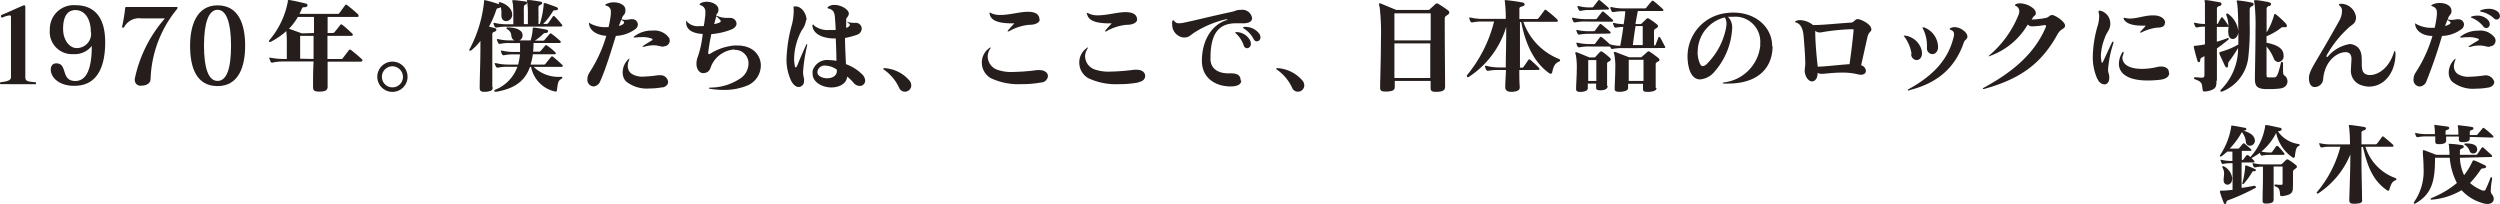
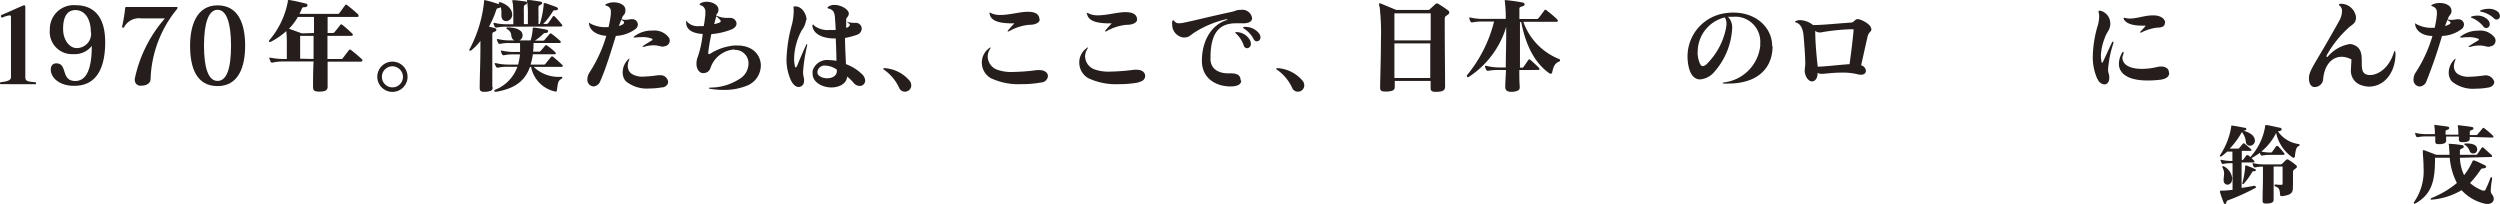
<svg xmlns="http://www.w3.org/2000/svg" width="123mm" height="10.03mm" viewBox="0 0 348.66 28.42">
  <defs>
    <style>
      .cls-1 {
        fill: #251e1c;
      }
    </style>
  </defs>
  <g id="レイヤー_2" data-name="レイヤー 2">
    <g id="レイヤー_1-2" data-name="レイヤー 1">
      <g>
        <path class="cls-1" d="M.19,11.73c-.13,0-.19,0-.19-.12s.06-.14.15-.16c1-.11,1.38-.3,1.38-.69V2.39c0-.17-.05-.25-.2-.25a3.14,3.14,0,0,0-1,.31H.29a.18.18,0,0,1-.16-.2.18.18,0,0,1,.12-.19c1.05-.41,2.23-1,3.08-1.33,0,0,0,0,.06,0s.14.09.14.21v9.83c0,.59.41.59,1.35.69.11,0,.14,0,.14.16s0,.12-.17.12Z" />
        <path class="cls-1" d="M12.67,4.52c0-2.12-1-3.12-2.14-3.12S8.8,2.32,8.8,4,9.75,6.7,10.7,6.7a2,2,0,0,0,2-2.18m.13,1.84a3,3,0,0,1-2.58,1.18,3.1,3.1,0,0,1-3.3-3.4A3.33,3.33,0,0,1,10.53.72c2.52,0,4.14,1.55,4.14,5.16,0,3.94-1.44,6.08-4.27,6.08C8.31,12,7.08,10.83,7.08,9.7c0-.48.23-.87.78-.87,1.61,0,.58,2.46,2.64,2.46,1.46,0,2.3-1.49,2.3-4.85Z" />
        <path class="cls-1" d="M19.71,2.56a2.36,2.36,0,0,0-2.38,1.18c0,.07-.07.11-.14.11h-.07q-.09,0-.09-.09a.18.18,0,0,1,0-.06,21.7,21.7,0,0,0,.42-2.52c0-.16.06-.21.19-.21h6.88c.17,0,.24,0,.24.08a.43.43,0,0,1-.13.28A16.18,16.18,0,0,0,21,11c0,.42-.31.94-1.31.94a.78.78,0,0,1-.89-.78,1.09,1.09,0,0,1,0-.19A18.5,18.5,0,0,1,23,2.56Z" />
        <path class="cls-1" d="M32.22,6.36c0-3.19-.64-5-1.88-5s-1.89,1.81-1.89,5,.64,4.92,1.89,4.92,1.88-1.64,1.88-4.92m-5.71,0c0-2.78.9-5.62,3.83-5.62s3.85,2.62,3.85,5.62S33.25,12,30.34,12s-3.83-2.51-3.83-5.62" />
        <path class="cls-1" d="M43.73,8.22c0-1.08,0-2.2,0-3.22H41.86c0,.44,0,1.2,0,2,0,.39,0,.79,0,1.18Zm.06-3.62c0-.82,0-1.57,0-2.24H41.54A7.92,7.92,0,0,1,40.3,4l1.81.65Zm1.9,4c0,1.28,0,2.49,0,3.51v0c0,.5-.38.65-1.1.66H44.5c-.7,0-.84-.21-.84-.63v-.06c0-1,0-2.23.07-3.51H39.42A6.16,6.16,0,0,0,38,8.73l-.07,0a.25.25,0,0,1-.21-.15c0-.12-.11-.27-.16-.43a.49.49,0,0,1,0-.11s0,0,.06,0h0a.2.2,0,0,1,.1,0,9.92,9.92,0,0,0,2,.18H40c0-.53,0-1.23,0-1.89a17.85,17.85,0,0,0-.07-2,10.06,10.06,0,0,1-2.2,1.51.24.24,0,0,1-.12,0,.09.09,0,0,1-.1-.1.35.35,0,0,1,.07-.16A11.52,11.52,0,0,0,40.14.23c0-.17,0-.23.15-.23a.26.26,0,0,1,.11,0c.61.11,1.51.3,2.23.49.17,0,.26.14.26.24S42.76,1,42.5,1s-.32,0-.42.25-.2.46-.32.68h5.29a.3.3,0,0,0,.3-.13c.26-.35.51-.71.78-1.07,0-.06.09-.09.13-.09a.33.33,0,0,1,.18.09A18.24,18.24,0,0,1,49.94,2,.22.22,0,0,1,50,2.2c0,.09,0,.16-.24.16H45.69c0,.67,0,1.42,0,2.24h.67a.34.34,0,0,0,.3-.13c.22-.26.57-.71.8-1a.17.17,0,0,1,.13-.08.36.36,0,0,1,.17.08c.39.31.88.74,1.35,1.19a.35.35,0,0,1,.1.19c0,.07-.06.15-.23.15H45.67c0,1,0,2.14,0,3.22h1.85c.14,0,.22,0,.3-.13L48.65,7a.17.17,0,0,1,.13-.08A.28.28,0,0,1,49,7c.49.39,1,.8,1.47,1.26a.23.23,0,0,1,.08.16c0,.09-.08.17-.25.17Z" />
        <path class="cls-1" d="M54.72,9.24a1.47,1.47,0,1,0,1.48,1.47,1.49,1.49,0,0,0-1.48-1.47m0,3.57a2.11,2.11,0,1,1,2.12-2.1,2.11,2.11,0,0,1-2.12,2.1" />
        <path class="cls-1" d="M74.43,9.32a5,5,0,0,0,3.88,1.38.12.12,0,0,1,.12.12.24.24,0,0,1-.12.17c-.53.25-.51.71-.64,1.58,0,.13,0,.18-.17.18h-.12a4.34,4.34,0,0,1-3.31-3.42h-.16c-.78,2.19-2.42,3.06-4.69,3.46l-.1,0c-.12,0-.19-.06-.19-.12s.06-.13.16-.17a5.43,5.43,0,0,0,3.07-3.19H70.9a6.16,6.16,0,0,0-1.45.12h-.07a.21.21,0,0,1-.2-.14A2,2,0,0,1,69,8.9a.2.2,0,0,1,0-.1s0,0,.06,0h.12A7.08,7.08,0,0,0,70.9,9h1.36a9,9,0,0,0,.26-1.42h-.78a6.16,6.16,0,0,0-1.45.12h-.07a.21.21,0,0,1-.2-.14,2,2,0,0,1-.16-.41.2.2,0,0,1,0-.1s0,0,.06,0H70a7.08,7.08,0,0,0,1.72.19h.81c0-.27,0-.56,0-.87V6H71.19a6.25,6.25,0,0,0-1.45.11l-.07,0a.22.22,0,0,1-.2-.15,2.09,2.09,0,0,1-.16-.4.26.26,0,0,1,0-.11s0,0,.06,0h0a.26.26,0,0,1,.11,0,7.1,7.1,0,0,0,1.72.18h.56a.68.68,0,0,1-.26-.18c-.36-.41.05-.93-.81-1.41,0,0-.07-.06-.07-.1s.06-.12.17-.12c1.18,0,2.07.35,2.09,1.07v.06a.72.72,0,0,1-.15.45.76.76,0,0,1-.3.23H74a7.12,7.12,0,0,0,.3-1.68v0c0-.06,0-.1.14-.1h.12c.49.06,1.09.16,1.68.29a.23.23,0,0,1,.2.22c0,.11-.08.21-.29.23s-.26,0-.4.14a6.8,6.8,0,0,1-1.16.94h1.13A.33.33,0,0,0,76,5.49c.19-.21.42-.49.67-.78a.13.13,0,0,1,.11-.06.22.22,0,0,1,.15.06,15.44,15.44,0,0,1,1.21,1,.23.23,0,0,1,.07.14c0,.08-.07.14-.2.14h-3.6a11.39,11.39,0,0,1-.06,1.21h.8a.27.27,0,0,0,.24-.09c.25-.28.42-.49.65-.76a.12.12,0,0,1,.12-.06.19.19,0,0,1,.14.06,9,9,0,0,1,1.15.94.23.23,0,0,1,.07.14c0,.08-.07.13-.2.13h-3A10.14,10.14,0,0,1,74,9h1.81a.29.29,0,0,0,.27-.11c.2-.26.51-.64.75-.93A.19.19,0,0,1,77,7.86a.24.24,0,0,1,.14.06c.37.29.8.68,1.28,1.13a.23.23,0,0,1,.07.14c0,.08-.07.13-.2.13Zm-3.72-5.6a6.21,6.21,0,0,0-1.45.12h-.07a.23.23,0,0,1-.2-.14,2,2,0,0,1-.16-.41.2.2,0,0,1,0-.1s0,0,.06,0H69a7.08,7.08,0,0,0,1.72.19h.87c0-.32,0-.75,0-1.2a14.92,14.92,0,0,0-.07-1.7,2.34,2.34,0,0,1-.08-.39s0-.07.09-.07l.19,0c.27,0,1.2.14,1.59.18a.2.2,0,0,1,.19.19.23.23,0,0,1-.16.22c-.26.11-.26.17-.28.45s0,.52,0,.94,0,.94,0,1.36h.56c0-.32,0-.75,0-1.2a12.84,12.84,0,0,0-.07-1.7,3.31,3.31,0,0,1-.07-.39s0-.07.09-.07l.18,0c.28,0,1.24.15,1.66.23.14,0,.21.1.21.18s-.06.16-.19.24c-.3.16-.31.11-.33.39s0,.52,0,.92,0,.94,0,1.38h.19A12.81,12.81,0,0,0,75.82.7V.57c0-.08,0-.14.1-.14a.37.37,0,0,1,.15,0c.55.19.92.32,1.53.55.15.06.22.15.22.25s-.12.2-.36.2H77.4c-.16,0-.22,0-.38.28a8.38,8.38,0,0,1-1.27,1.62h.45a.31.31,0,0,0,.27-.12c.23-.33.44-.63.63-.92a.11.11,0,0,1,.11-.06.21.21,0,0,1,.15.06,13.75,13.75,0,0,1,1,1.13.23.23,0,0,1,.07.14c0,.07-.07.13-.2.13Zm-2,8.46c0,.43-.19.52-.94.62h-.26c-.53,0-.61-.23-.61-.56V12.1c0-1.07.1-3.51.1-5.4v-1A7.25,7.25,0,0,1,65.74,7a.32.32,0,0,1-.18.07A.11.11,0,0,1,65.44,7a.32.32,0,0,1,.06-.16,18.06,18.06,0,0,0,2-6.53V.1s0-.07.06-.07l.14,0a19.67,19.67,0,0,1,1.91.56s0,0,0-.07a.39.39,0,0,1-.06-.14s0-.08.1-.08l.12,0c.77.25,1.64.81,1.66,1.7v.07a.87.87,0,0,1-.84.87A.62.62,0,0,1,70,2.56,1.46,1.46,0,0,1,69.93,2v-.3A2.8,2.8,0,0,0,69.84,1a1.18,1.18,0,0,0-.16.08c-.27.1-.37,0-.48.33a13.2,13.2,0,0,1-1,2.29l.78.21c.18.05.25.15.25.24a.26.26,0,0,1-.2.24c-.29.1-.37.16-.37.41,0,.92,0,2.37,0,3.89,0,1.16,0,2.35,0,3.42Z" />
        <path class="cls-1" d="M92.49,6.5c-.38,0-.72-.19-1.38-.19a4.41,4.41,0,0,0-1.27.21l-.2,0s-.06,0-.06,0,.07-.1.2-.19c.43-.27.8-.51,1.17-.72A.14.14,0,0,0,91,5.5s0-.1-.13-.13a3.56,3.56,0,0,0-1.32-.2,6.67,6.67,0,0,0-.94.06h-.09c-.07,0-.13,0-.13-.06s0-.07.11-.13A3.92,3.92,0,0,1,91,4.26a2.52,2.52,0,0,1,2.3,1,.88.88,0,0,1,.1.41.79.79,0,0,1-.78.78Zm-.07,5.66a9.57,9.57,0,0,1-1.83.17,4.61,4.61,0,0,1-3.3-1,1.82,1.82,0,0,1-.45-1.25,2.55,2.55,0,0,1,.76-1.79.35.35,0,0,1,.18-.13s0,0,0,.06a.74.74,0,0,1-.06.18,2.21,2.21,0,0,0-.17.8,1.28,1.28,0,0,0,.63,1.14,2.85,2.85,0,0,0,1.52.34,19.24,19.24,0,0,0,2.06-.19,1,1,0,0,1,.25,0,1.05,1.05,0,0,1,1.17.92c0,.34-.26.68-.81.79m-6.1-8.57a2,2,0,0,0,.62-.26.25.25,0,0,0,.13-.2A.17.17,0,0,0,87,3a2.41,2.41,0,0,0-.36-.23c-.09.22-.23.58-.32.84m.9-2.08c0,.45-.29.53-.44.88,0,.09-.07.19-.11.29a3.19,3.19,0,0,0,.55.06,3.43,3.43,0,0,0,.71-.09l.23,0a.76.76,0,0,1,.8.73.86.86,0,0,1-.28.6,4.91,4.91,0,0,1-2.79,1c-.63,2-1.32,4.37-2.16,6.28a1.11,1.11,0,0,1-.94.77.91.91,0,0,1-.87-1,1.76,1.76,0,0,1,.33-1,19.45,19.45,0,0,0,2.31-5.06c-1.25-.08-2.25-.66-2.41-1.62a.72.72,0,0,1,0-.13q0-.09,0-.09s.11.06.23.15a4.38,4.38,0,0,0,2.2.48l.29,0A15.38,15.38,0,0,0,85.19,2a1.67,1.67,0,0,0,0-.3.82.82,0,0,0-.55-.89c-.15,0-.22-.1-.22-.14s.06-.09.19-.14a2.27,2.27,0,0,1,1-.21c.78,0,1.58.36,1.61,1Z" />
        <path class="cls-1" d="M99.6,3.36a3.93,3.93,0,0,0,.75-.22.21.21,0,0,0,.16-.2.28.28,0,0,0-.09-.19,6.2,6.2,0,0,0-.52-.49c-.1.35-.2.71-.3,1.1m2.84,3.53a3.8,3.8,0,0,0-3.25,2.3c-.15.47-.34,1-1.15,1h0c-.42,0-.91-.45-.91-1.31a2.82,2.82,0,0,1,.1-.72A13.58,13.58,0,0,0,98,4.73c-1.27-.07-2.31-.5-2.31-1.62v0c0-.15,0-.22,0-.22s.09.06.16.16a2,2,0,0,0,1.71.58,5.83,5.83,0,0,0,.59,0c.12-.62.16-1.11.22-1.53,0-.13,0-.25,0-.37a.92.92,0,0,0-.63-1c-.11,0-.17-.09-.17-.13s.07-.12.2-.19a1.82,1.82,0,0,1,.78-.17c.8,0,1.64.43,1.65,1.07v0c0,.5-.2.52-.34.83a3.3,3.3,0,0,0,1.43.35l.43,0h.11a.86.86,0,0,1,.89.78c0,.29-.18.59-.65.81a9.61,9.61,0,0,1-2.86.67,26.06,26.06,0,0,0-.44,2.57v.06c0,.1.06.16.13.16a.32.32,0,0,0,.2-.09,7.56,7.56,0,0,1,3.29-1.11,3.7,3.7,0,0,1,.46,0c2.16,0,3.26,1.36,3.26,2.8a3.06,3.06,0,0,1-1.74,2.72,8.4,8.4,0,0,1-3.56.67,10.32,10.32,0,0,1-1.69-.14c-.16,0-.26-.07-.26-.11s.09-.07.26-.07a7.51,7.51,0,0,0,4.27-1.38,2.52,2.52,0,0,0,1-1.94,1.88,1.88,0,0,0-2-1.94Z" />
        <path class="cls-1" d="M116.7,9.7a3,3,0,0,0-1.63-.56A1,1,0,0,0,114,10v.07c0,.52.67.84,1.36.84s1.36-.32,1.36-1.06Zm1.46.81c0,1.13-1.08,1.68-2.23,1.68s-2.6-.67-2.6-1.91a2.06,2.06,0,0,1,0-.42,2.11,2.11,0,0,1,2.32-1.48,5.23,5.23,0,0,1,1,.1c0-1.2-.06-2.18-.09-3.12h-.18c-1.34,0-2.87-.45-3.07-1.68a.3.3,0,0,1,0-.12c0-.09,0-.13.08-.13s.1,0,.17.15a3.09,3.09,0,0,0,2.19.59,6.63,6.63,0,0,0,.79,0c0-.55-.06-1.18-.1-1.8-.07-.81-.35-1-.78-1.16-.18,0-.25-.1-.25-.16s.09-.13.25-.21a1.46,1.46,0,0,1,.72-.16c.9,0,1.9.58,2,1.14v.06c0,.38-.37.62-.37.81,0,.38,0,.81,0,1.2a1.2,1.2,0,0,0,.44-.26.19.19,0,0,0,.06-.16.18.18,0,0,0-.07-.16L118.06,3A.06.06,0,0,1,118,3s0,0,0,0h0a3.57,3.57,0,0,0,1.08.18h.23a.82.82,0,0,1,.87.81.94.94,0,0,1-.65.85,10.92,10.92,0,0,1-1.68.45c0,1,.06,2.07.13,3.65a6.28,6.28,0,0,1,2.3,1.46,1.27,1.27,0,0,1,.38.84.74.74,0,0,1-.77.74,1.13,1.13,0,0,1-.88-.48,7.62,7.62,0,0,0-1-.94Zm-5.74-7.69a3.18,3.18,0,0,1-.61,1.41,8.69,8.69,0,0,0-1.06,3.88,4.81,4.81,0,0,0,.09,1c0,.2.09.29.14.29s.13-.09.21-.27c.4-1,.75-1.8,1.21-2.81.06-.15.12-.2.16-.2s0,0,0,.11a.92.92,0,0,1,0,.15A22.74,22.74,0,0,0,112,10a3.12,3.12,0,0,0,.13.93,1.39,1.39,0,0,1,0,.35.78.78,0,0,1-.74.85c-.34,0-.75-.26-1.07-.91a6.88,6.88,0,0,1-.63-3,20.06,20.06,0,0,1,.73-4.71,7.49,7.49,0,0,0,.26-1.72,3,3,0,0,0,0-.61,1,1,0,0,1,0-.2c0-.07,0-.09.14-.09h.12c.94,0,1.53,1.1,1.55,1.84Z" />
        <path class="cls-1" d="M123.42,9.5a5,5,0,0,1,3.49,1.82,1.14,1.14,0,0,1,.18.59.88.88,0,0,1-.9.87.86.86,0,0,1-.81-.58,6.29,6.29,0,0,0-2.06-2.46.26.26,0,0,1-.14-.17s0-.07.14-.07Z" />
        <path class="cls-1" d="M145,2.72c0,.52-.83.73-1.29.73h-.12a6.81,6.81,0,0,0-2.89.92.23.23,0,0,1-.12,0s-.06,0-.06,0a.2.2,0,0,1,.08-.15c.26-.32.49-.56.72-.81.07-.08.12-.13.12-.16s-.08,0-.23,0h-.09c-2.3,0-2.9-.59-3.07-1.19A1.22,1.22,0,0,1,138,1.8c0-.05,0-.06,0-.06a.5.5,0,0,1,.19.07,2.81,2.81,0,0,0,1.35.27c1.23,0,2.74-.44,3.72-.44h.12c1.05,0,1.57.37,1.59,1.07Zm.22,8.77a14.28,14.28,0,0,1-2.71.24,9.17,9.17,0,0,1-4.32-.83,2.51,2.51,0,0,1-1.26-2.17,2.45,2.45,0,0,1,1-2,.62.62,0,0,1,.24-.13s0,0,0,0a.82.82,0,0,1-.11.25,2,2,0,0,0-.31,1A2,2,0,0,0,139,9.69a5.78,5.78,0,0,0,2.27.34,28.49,28.49,0,0,0,3.34-.26h.34c.81,0,1.2.42,1.2.85a1,1,0,0,1-.91.88" />
        <path class="cls-1" d="M158.58,2.72c0,.52-.82.73-1.29.73h-.11a6.8,6.8,0,0,0-2.9.92.22.22,0,0,1-.11,0s-.06,0-.06,0a.19.19,0,0,1,.07-.15c.26-.32.49-.56.72-.81.08-.08.12-.13.12-.16s-.07,0-.23,0h-.09c-2.3,0-2.89-.59-3.07-1.19a1.22,1.22,0,0,1-.06-.21c0-.05,0-.06.05-.06a.64.64,0,0,1,.19.07,2.77,2.77,0,0,0,1.34.27c1.23,0,2.74-.44,3.72-.44H157c1.06,0,1.58.37,1.59,1.07Zm.22,8.77a14.28,14.28,0,0,1-2.71.24,9.1,9.1,0,0,1-4.31-.83,2.51,2.51,0,0,1-1.26-2.17,2.42,2.42,0,0,1,1-2,.54.54,0,0,1,.23-.13l0,0a1,1,0,0,1-.12.25,2,2,0,0,0-.3,1,2,2,0,0,0,1.23,1.79,5.78,5.78,0,0,0,2.27.34,28.84,28.84,0,0,0,3.35-.26h.33c.81,0,1.2.42,1.2.85s-.3.77-.91.88" />
        <path class="cls-1" d="M173.57,3.74a2.48,2.48,0,0,1,2,.88,1,1,0,0,1,.22.58.53.53,0,0,1-.51.56.53.53,0,0,1-.45-.32A3.78,3.78,0,0,0,173.51,4c-.11-.08-.17-.13-.17-.16s.07-.07.22-.07Zm-1.1.73a2.19,2.19,0,0,1,1.85,1.12,1,1,0,0,1,.13.49.58.58,0,0,1-.53.64.5.5,0,0,1-.47-.41,4.06,4.06,0,0,0-1.08-1.65c-.06-.06-.09-.1-.09-.13s0-.06.13-.06Zm.64,6.75c0,.54-.54.83-1.49.83-2,0-4-1.09-4-3.57S168.7,3.61,171,2.82c.13,0,.19-.1.19-.13s0,0-.07,0l-.17,0a14.15,14.15,0,0,0-4.39,1.85c-.51.33-.75.67-1.33.68H165a1.8,1.8,0,0,1-1.52-1.78,1.74,1.74,0,0,1,0-.39c0-.14.08-.22.14-.22s.13.06.2.16a.75.75,0,0,0,.63.25,4.68,4.68,0,0,0,.88-.13c1.14-.23,3.68-.87,6.4-1.45.71-.16.66-.29,1.34-.29a1.37,1.37,0,0,1,1.48.87,1.05,1.05,0,0,1,.07.3c0,.44-.46.7-1.13.7a1.67,1.67,0,0,1-.31,0c-.28,0-.55,0-.8,0-2.75,0-3.55,1.9-3.56,4.82v.16c0,1.23.92,2,2.46,2h.29c1,0,1.45.26,1.45,1Z" />
        <path class="cls-1" d="M178.24,9.5a5,5,0,0,1,3.48,1.82,1.14,1.14,0,0,1,.18.59.88.88,0,0,1-.9.87.86.86,0,0,1-.81-.58,6.29,6.29,0,0,0-2.06-2.46.29.29,0,0,1-.14-.17s0-.07.14-.07Z" />
        <path class="cls-1" d="M194.47,6.05c0,1.75,0,3.55,0,4.82h5c0-1.33,0-3.09,0-4.82Zm0-4.2V5.63h5.06c0-1.65,0-3.13,0-3.78Zm7.05,10.33c0,.47-.42.57-1,.62h-.33c-.42,0-.67-.1-.67-.52v0c0-.25,0-.57,0-1h-5c0,.36,0,.65,0,.84v0c0,.48-.32.59-1.06.64h-.29c-.38,0-.69-.08-.69-.49v-.06c0-1.1.11-4,.11-6.58a32.73,32.73,0,0,0-.17-4.61,1.56,1.56,0,0,1-.09-.4c0-.12,0-.16.12-.16a.82.82,0,0,1,.2.06l2.07.86h4.41a.3.3,0,0,0,.29-.11l.8-.73a.34.34,0,0,1,.19-.07.44.44,0,0,1,.2.07c.42.26,1,.64,1.32.89a.41.41,0,0,1,.2.3.44.44,0,0,1-.23.33c-.27.21-.41.19-.41.6V3.89c0,2.38.05,7,.05,8.26Z" />
        <path class="cls-1" d="M211.89,9.76c0,.79,0,1.59.06,2.36v.06c0,.43-.37.55-1,.62h-.21c-.55,0-.81-.24-.81-.65V12.1c0-.69.07-1.49.1-2.34H209a6.86,6.86,0,0,0-1.45.11l-.07,0a.25.25,0,0,1-.21-.15,2.21,2.21,0,0,1-.16-.4.38.38,0,0,1,0-.1s0-.05.06-.05h0a.2.2,0,0,1,.1,0A7.22,7.22,0,0,0,209,9.4h1c0-1.38.06-3,.06-4.4V3.75a12.68,12.68,0,0,1-5.26,7,.14.14,0,0,1-.1,0,.1.1,0,0,1-.11-.11.21.21,0,0,1,0-.15A19,19,0,0,0,208.37,3h-1.58a6.21,6.21,0,0,0-1.45.12h-.07a.23.23,0,0,1-.2-.14,2.25,2.25,0,0,1-.16-.44.2.2,0,0,1,0-.1s0,0,.06,0h.12a7.14,7.14,0,0,0,1.72.19H210A17.88,17.88,0,0,0,209.9.48c0-.2-.05-.32-.05-.39s0-.07.1-.07h.16c.63.07,1.49.17,2.2.32.21,0,.32.16.32.27s-.09.22-.29.26c-.35.09-.44.16-.44.37,0,.43,0,.91,0,1.4h2.38a.3.3,0,0,0,.3-.13c.26-.32.54-.71.81-1.07,0-.06.09-.09.13-.09a.33.33,0,0,1,.18.09c.49.39,1,.79,1.47,1.26a.3.3,0,0,1,.1.2c0,.07-.05.13-.23.13h-4.59a8.68,8.68,0,0,0,5,5.2.22.22,0,0,1,.13.19.16.16,0,0,1-.1.14c-.65.26-.83.73-1,1.48,0,.13-.09.23-.19.23a.22.22,0,0,1-.13,0c-2-1.36-3.34-3.75-4-7.2h-.18c0,.8,0,1.64,0,2.52,0,1.25,0,2.55,0,3.84h.24c.1,0,.19,0,.25-.09s.45-.64.69-1a.17.17,0,0,1,.12-.07.33.33,0,0,1,.15.07c.26.22.84.74,1.21,1.13a.29.29,0,0,1,.07.15c0,.07-.07.13-.2.13Z" />
-         <path class="cls-1" d="M229.1,6.28c0-.34,0-.79,0-1.21,0-.6,0-1.16,0-1.44h-1c-.13.81-.26,1.7-.38,2.65Zm.11,5c0-.49,0-1,0-1.47s0-1,0-1.48h-2.06c0,1,0,2,0,2.95Zm1.81,1c0,.39-.55.49-1,.52a2.24,2.24,0,0,1-.35,0c-.3,0-.53-.06-.53-.35v0c0-.24,0-.52,0-.77h-2.08c0,.19,0,.38,0,.58v0c0,.39-.52.48-1,.54h-.25c-.3,0-.62-.07-.62-.36v0c0-.76.08-1.8.08-2.74a9.19,9.19,0,0,0-.13-2.11,1.24,1.24,0,0,1-.07-.25c0-.07,0-.09.09-.09l.14,0,1.9.73h1.56a.3.3,0,0,0,.25-.09l.75-.67a.28.28,0,0,1,.16-.07.53.53,0,0,1,.18.07,13.92,13.92,0,0,1,1.17.86c.11.09.17.17.17.26s-.06.16-.19.23c-.29.15-.34.22-.34.39,0,.52,0,1.06,0,1.62s0,1.07,0,1.65Zm-8.39-1c0-.61,0-1.22,0-1.77s0-.79,0-1.14H221.5c0,.68,0,1.84,0,2.91Zm-1-9.89a4.58,4.58,0,0,0-1.17.12h-.07a.26.26,0,0,1-.21-.14A2.7,2.7,0,0,1,220,.94a.38.38,0,0,1,0-.1s0,0,.06,0h.11a5.84,5.84,0,0,0,1.45.19h.35c.1,0,.19,0,.24-.09l.66-.84A.13.13,0,0,1,223,0a.26.26,0,0,1,.15.06c.36.29.69.57,1.17,1a.23.23,0,0,1,.07.14c0,.07-.07.13-.2.13Zm.1,3.32a6.92,6.92,0,0,0-1.45.11l-.07,0a.22.22,0,0,1-.2-.15,1.67,1.67,0,0,1-.16-.4.46.46,0,0,1,0-.1s0,0,0,0h0a.2.2,0,0,1,.1,0,7.15,7.15,0,0,0,1.72.18h.52c.1,0,.19,0,.25-.08.17-.23.4-.55.65-.87a.14.14,0,0,1,.12-.06.27.27,0,0,1,.14.06c.36.29.73.59,1.2,1a.21.21,0,0,1,.08.15c0,.07-.08.13-.21.13Zm4.62,2a6.3,6.3,0,0,0-1.45.11l-.07,0a.22.22,0,0,1-.2-.15c0-.07-.07-.12-.1-.19h-2.8a6.21,6.21,0,0,0-1.45.12h-.07a.23.23,0,0,1-.2-.14,2,2,0,0,1-.16-.41.38.38,0,0,1,0-.1s0,0,0,0H220a7.14,7.14,0,0,0,1.72.19h.52c.1,0,.19,0,.25-.09s.4-.55.65-.86a.12.12,0,0,1,.12-.06.2.2,0,0,1,.14.06,12.18,12.18,0,0,1,1.13,1l.07,0h0a5,5,0,0,0,1.37.19c.18-1,.31-1.75.42-2.63a4.35,4.35,0,0,0-1,.1h-.07a.21.21,0,0,1-.2-.14,2,2,0,0,1-.16-.41.2.2,0,0,1,0-.1s0,0,.06,0h.12a3.16,3.16,0,0,0,.58.11l.72.07a17.24,17.24,0,0,0,.23-1.81h-.2a6.92,6.92,0,0,0-1.45.11l-.07,0a.22.22,0,0,1-.2-.15,1.67,1.67,0,0,1-.16-.4.22.22,0,0,1,0-.1s0-.05.06-.05h0l.1,0a7.08,7.08,0,0,0,1.72.19h2.87a.3.3,0,0,0,.27-.12c.2-.26.49-.61.75-.9a.19.19,0,0,1,.12-.06.29.29,0,0,1,.15.06c.37.29.79.65,1.27,1.1a.24.24,0,0,1,.09.16c0,.07-.06.12-.18.12h-3.39c-.11.58-.23,1.17-.33,1.82h.58c.17,0,.22,0,.29-.08s.43-.42.68-.66a.22.22,0,0,1,.16-.07.48.48,0,0,1,.2.07,12.17,12.17,0,0,1,1,.71c.16.12.23.22.23.32s-.08.2-.27.32-.26.12-.28.35,0,.5,0,.84,0,.81,0,1.18c.12,0,.18,0,.21-.08.13-.34.26-.65.39-1,0-.07.07-.1.11-.1a.18.18,0,0,1,.15.1c.21.33.39.73.63,1.16a.63.63,0,0,1,.08.17c0,.06-.05.11-.16.11ZM224.21,12c0,.39-.4.55-.81.58a1.83,1.83,0,0,1-.32,0c-.26,0-.48-.06-.48-.35v0c0-.19,0-.39,0-.58h-1.16c0,.2,0,.41,0,.59v.05c0,.37-.41.46-.85.52h-.23c-.29,0-.55-.07-.55-.36v0c0-.75.09-1.78.09-2.71a9.78,9.78,0,0,0-.13-2.1.73.73,0,0,1-.08-.26.08.08,0,0,1,.09-.09.34.34,0,0,1,.14,0c.77.3,1.73.71,1.73.71h.62a.29.29,0,0,0,.25-.09c.23-.25.4-.45.63-.68a.23.23,0,0,1,.15-.07.45.45,0,0,1,.19.07,8.58,8.58,0,0,1,1,.8.36.36,0,0,1,.16.26.3.3,0,0,1-.17.23c-.23.14-.35.17-.35.35,0,.52,0,1,0,1.52s0,1,0,1.56Zm-3.08-9a6.16,6.16,0,0,0-1.45.12h-.07a.23.23,0,0,1-.2-.14,2,2,0,0,1-.16-.41.2.2,0,0,1,0-.1s0,0,.06,0h.12a7.08,7.08,0,0,0,1.72.19h1.33a.26.26,0,0,0,.26-.12c.19-.26.45-.59.68-.88a.14.14,0,0,1,.12-.06.27.27,0,0,1,.14.06c.36.29.75.64,1.23,1.09a.19.19,0,0,1,.07.14c0,.07-.07.13-.2.13Z" />
        <path class="cls-1" d="M236.75,7.28A4.27,4.27,0,0,0,237,8.67c.13.36.28.55.47.55a.94.94,0,0,0,.59-.33,9.64,9.64,0,0,0,2.66-5,3.69,3.69,0,0,0,.06-.55,1.62,1.62,0,0,0-.23-.92,4.94,4.94,0,0,0-3.78,4.88m10.44-.76c-.06,3.09-2.21,5.11-6.21,5.11l-.46,0c-.19,0-.28,0-.28-.07s.09-.07.23-.1a5.77,5.77,0,0,0,5-5.08c0-.12,0-.24,0-.35a3.49,3.49,0,0,0-3.85-3.71c-.22,0-.43,0-.65,0a2.07,2.07,0,0,1,.59,1.44v.1A9.94,9.94,0,0,1,239.1,10a2.9,2.9,0,0,1-2,1.07c-.66,0-1.24-.47-1.53-1.51a6.53,6.53,0,0,1-.22-1.71,6.08,6.08,0,0,1,5.18-6,7.43,7.43,0,0,1,1.22-.1c3.19,0,5.37,2.1,5.4,4.59Z" />
        <path class="cls-1" d="M258.5,4.18c0-.1,0-.11-.14-.11h-.09a28.68,28.68,0,0,0-4.36.45h-.07a.91.91,0,0,1-.68-.23c0,1.52.17,3.47.35,5,.91,0,2.62-.22,4.44-.35.26-1.91.42-3.23.55-4.63ZM261,4c0,.5-.37.39-.54,1.1-.29,1.23-.55,2.49-.9,4a.88.88,0,0,1,.67.77c0,.29-.23.55-.71.55a2.15,2.15,0,0,1-.46-.07,8.63,8.63,0,0,0-2.18-.23c-1.27,0-2.41.17-2.67.17h-.15a.94.94,0,0,1-.58-.15,1.2,1.2,0,0,1,0,.28c-.07.62-.42.93-.78.93s-.88-.44-1-1.32a1.57,1.57,0,0,1,0-.29c0-.33.07-.49.07-.87,0-.91-.13-2.71-.23-3.84-.08-.94-.37-1.66-1-1.88-.13,0-.19-.07-.19-.11s.06-.09.19-.15a1.21,1.21,0,0,1,.48-.09,3,3,0,0,1,1.82.68,1.74,1.74,0,0,0,.38,0c1,0,3.27-.23,4.85-.33.55,0,.59-.49,1-.49h0c.53,0,1.87.77,1.87,1.27Z" />
-         <path class="cls-1" d="M270.29,6.54c0,.66-.4,1-.8,1a.79.79,0,0,1-.75-.88V6.33A5.13,5.13,0,0,0,268.18,4a.48.48,0,0,1-.08-.18s0,0,.08,0a.54.54,0,0,1,.18,0,3,3,0,0,1,1.93,2.65Zm-4,6.07a.27.27,0,0,1-.12,0c-.05,0-.1,0-.1-.06s.06-.09.16-.15c3-1.66,5.32-3.76,6.17-7a2.8,2.8,0,0,0,.12-.63.58.58,0,0,0-.41-.58c-.13-.06-.2-.1-.2-.16s.05-.09.19-.15a1.21,1.21,0,0,1,.5-.1c.86,0,1.78.76,1.78,1.29,0,0,0,.06,0,.09-.06.35-.36.37-.49.74-1.23,3.59-3.71,5.69-7.59,6.67m.29-5.07a5.34,5.34,0,0,0-1-2.39.36.36,0,0,1-.09-.15s0,0,.09,0l.1,0A2.76,2.76,0,0,1,268,7a2.27,2.27,0,0,1,.05.42c0,.64-.37.95-.76.95a.8.8,0,0,1-.75-.81" />
-         <path class="cls-1" d="M288,3.58c0,.46-.58.39-1,1.11-2.09,3.79-4.73,6.15-10.14,7.67a.74.74,0,0,1-.22.05c-.06,0-.1,0-.1-.06s.06-.09.19-.16c4.37-2.37,7.15-5,8.6-8.45a.86.86,0,0,0,0-.18s0-.06-.09-.06a.5.5,0,0,0-.16,0,11.39,11.39,0,0,1-1.65.17.76.76,0,0,1-.63-.26,10,10,0,0,1-5.23,4.37.83.83,0,0,1-.25.08s0,0,0,0,.06-.1.18-.2a14.45,14.45,0,0,0,4-5.56,1.47,1.47,0,0,0,.12-.54.79.79,0,0,0-.45-.72c-.1,0-.14-.1-.14-.14s.05-.12.2-.16a1.21,1.21,0,0,1,.48-.08c.95,0,2.21.68,2.21,1.34v.07c0,.3-.19.23-.42.59a2.85,2.85,0,0,1-.17.26,11.48,11.48,0,0,0,2-.23c.45-.09.49-.4.88-.4S288,3,288,3.56Z" />
        <path class="cls-1" d="M301.92,3.2c0,.48-.41.65-1.12.65a6.6,6.6,0,0,0-2.16.68l-.14,0s-.06,0-.06,0,0-.08.1-.15c.23-.24.42-.45.64-.71,0-.05.06-.08.06-.1s-.05,0-.15,0h-.32c-1.34,0-2.27-.28-2.6-.94a.23.23,0,0,1,0-.09s0-.06.07-.06a.15.15,0,0,1,.09,0,2.5,2.5,0,0,0,.72.1c1,0,2.07-.44,3.16-.44l.26,0c1,.06,1.48.55,1.48,1V3.2Zm.6,7c0,.54-.52.83-1.28.92a15.73,15.73,0,0,1-1.73.1c-2.79,0-4-1-4-2.33a3.16,3.16,0,0,1,.42-1.49c.06-.12.13-.18.17-.18s.06,0,.06.13v0a.34.34,0,0,1,0,.14A2.37,2.37,0,0,0,296,8c0,1.17,1.29,1.6,2.73,1.6a9.08,9.08,0,0,0,2.1-.26,2.58,2.58,0,0,1,.54-.07c.56,0,1.1.23,1.11.8Zm-10,.84a7.38,7.38,0,0,1-.65-3.2,16,16,0,0,1,.71-4.35,4.84,4.84,0,0,0,.18-1.18,1.6,1.6,0,0,0-.08-.58.51.51,0,0,1,0-.17c0-.06,0-.07.11-.07h.16a1.85,1.85,0,0,1,1.36,1.84,1.64,1.64,0,0,1-.11.61c-.14.42-.43.64-.69,1.42A7.48,7.48,0,0,0,293,7.75a4.08,4.08,0,0,0,.06.68c0,.21.07.32.12.32s.08-.09.17-.27c.39-.81.71-1.56,1.17-2.51.06-.12.12-.18.16-.18s.06,0,.06.09a.55.55,0,0,1,0,.16A14.6,14.6,0,0,0,294,9.69a1.67,1.67,0,0,0,.06.47,2.07,2.07,0,0,1,.11.68c0,.6-.31.93-.69.93a1.11,1.11,0,0,1-.94-.77" />
-         <path class="cls-1" d="M318.4,8.79c0,.36,0,.64,0,.85,0,.78.07.8.26.93a1,1,0,0,1,.36.77c0,.44-.29.92-1.07,1a10.64,10.64,0,0,1-1.32.08c-.27,0-.53,0-.75,0-.94-.08-1.4-.29-1.4-1.36v-.11c0-.91.08-4.06.08-6.7a27.83,27.83,0,0,0-.13-3.73,3.31,3.31,0,0,1-.07-.39c0-.08,0-.11.13-.11l.16,0c.26,0,1.28.16,1.8.29.21.06.29.16.29.26a.32.32,0,0,1-.26.26.41.41,0,0,0-.37.42V4.52a9.25,9.25,0,0,0,1-2.28c.05-.2.08-.3.16-.3a.38.38,0,0,1,.15.07,12.67,12.67,0,0,1,1.29,1.18.67.67,0,0,1,.23.4.19.19,0,0,1-.22.2l-.14,0a1,1,0,0,0-.24,0,.3.3,0,0,0-.24.11,8.51,8.51,0,0,1-2,1.15v.91c1.16.21,2.12.63,2.32,1.37a1.85,1.85,0,0,1,.06.44.79.79,0,0,1-.73.87.7.7,0,0,1-.59-.37,6.08,6.08,0,0,0-1.06-1.79c0,1.65,0,3.34,0,3.86s.1.42.34.45l.39,0,.32,0c.36,0,.53-.24.95-2,0-.12.1-.17.16-.17s.12,0,.12.15Zm-7.66-4.32a6.91,6.91,0,0,0,.05-.81,4.33,4.33,0,0,0-.31-1.58.11.11,0,0,1,0-.08.13.13,0,0,1,.13-.13.2.2,0,0,1,.14.06,3.48,3.48,0,0,1,1.42,2.43c0,.06,0,.1,0,.16-.08.59-.44.91-.78.91s-.61-.28-.61-.84Zm0,4.51a.62.62,0,0,1,0,.13c0,.2-.07.3-.17.3s-.2-.09-.29-.27l-.74-1.6a.41.41,0,0,1,0-.19c0-.08.07-.11.23-.15a10.21,10.21,0,0,0,2.4-1c0-.36,0-.78,0-1.22,0-1.71-.05-3.72-.15-4.34,0-.22-.08-.38-.08-.47s0-.11.13-.11h.06a15.66,15.66,0,0,1,1.91.3c.18,0,.26.13.26.23s-.08.22-.26.29-.29.22-.29.45V3.23a34.61,34.61,0,0,1-.2,4.83,5.82,5.82,0,0,1-3.66,4.71.53.53,0,0,1-.12,0,.1.1,0,0,1-.11-.1.27.27,0,0,1,.1-.19A8.17,8.17,0,0,0,312.13,7c0-.09,0-.19,0-.31a20.61,20.61,0,0,1-1.22,1.83.53.53,0,0,0-.16.34Zm-1.62,2.34c0,.84-.13,1.2-1.46,1.43l-.23,0c-.22,0-.22-.1-.25-.29-.1-.85-.07-1.05-1.07-1.41C306,11,306,11,306,10.9s0-.13.16-.13h0c.32,0,.62.06.88.06h.05c.29,0,.35-.13.35-.41,0-.66,0-1.59,0-2.6l-.36.2c-.16.09-.2.12-.23.38s-.1.26-.19.26-.17-.07-.21-.22c-.18-.62-.34-1.22-.48-1.79a.85.85,0,0,1,0-.18c0-.08.09-.08.35-.11a9.58,9.58,0,0,0,1.19-.18c0-.84,0-1.68,0-2.46a3.85,3.85,0,0,0-1.08.1.11.11,0,0,1-.07,0,.25.25,0,0,1-.21-.15,2.21,2.21,0,0,1-.16-.4.46.46,0,0,1,0-.1s0,0,.06,0h0a.2.2,0,0,1,.1,0,5.63,5.63,0,0,0,1.36.17c0-1.4,0-2.52,0-2.82s-.06-.34-.06-.42,0-.09.11-.09h.15c.58.06,1.16.18,1.79.29.22,0,.32.15.32.26s-.1.24-.3.28-.34.16-.34.35c0,.49,0,1.24,0,2.14.07,0,.15,0,.16-.09.12-.23.23-.45.42-.75a.14.14,0,0,1,.12-.09.19.19,0,0,1,.14.09,9.12,9.12,0,0,1,.71,1,.39.39,0,0,1,.06.14c0,.08-.08.12-.19.12h-1.43V5.81a13.28,13.28,0,0,0,1.5-.51s0,0,.06,0a.11.11,0,0,1,.11.11.14.14,0,0,1-.05.1c-.55.46-1.1.88-1.61,1.24,0,1.57,0,3.14,0,4.4Z" />
-         <path class="cls-1" d="M334.09,7.43c0,2.83-1.69,4.64-3.66,4.64a3.15,3.15,0,0,1-1-.16,2.1,2.1,0,0,1-1.55-2.31c0-.48.06-.94.06-1.32a1.18,1.18,0,0,0-.19-.77.84.84,0,0,0-.65-.24C326,7.27,324.23,8.43,324,11a1.18,1.18,0,0,1-1.15,1.13h-.05c-.54,0-.78-.58-.78-1.16a2.26,2.26,0,0,1,0-.26c.14-1.14,1-2,4.26-7.89a2.77,2.77,0,0,0,.34-1.25.88.88,0,0,0-.24-.71c-.12-.08-.18-.16-.18-.21s.09-.13.28-.13h.1a2.14,2.14,0,0,1,2,1.86v0c0,.91-.52,1-1,1.45a15.16,15.16,0,0,0-3.06,3.82.45.45,0,0,0-.06.2c0,.06,0,.09.08.09a.26.26,0,0,0,.14-.09,5.07,5.07,0,0,1,3-1.71,1.51,1.51,0,0,1,.61.12c2,.81.34,3.63,1.72,4.11a1.38,1.38,0,0,0,.52.09c1,0,2.58-.81,3.32-3.12.05-.17.11-.24.14-.24s.07.07.07.2Z" />
+         <path class="cls-1" d="M334.09,7.43c0,2.83-1.69,4.64-3.66,4.64a3.15,3.15,0,0,1-1-.16,2.1,2.1,0,0,1-1.55-2.31c0-.48.06-.94.06-1.32C326,7.27,324.23,8.43,324,11a1.18,1.18,0,0,1-1.15,1.13h-.05c-.54,0-.78-.58-.78-1.16a2.26,2.26,0,0,1,0-.26c.14-1.14,1-2,4.26-7.89a2.77,2.77,0,0,0,.34-1.25.88.88,0,0,0-.24-.71c-.12-.08-.18-.16-.18-.21s.09-.13.28-.13h.1a2.14,2.14,0,0,1,2,1.86v0c0,.91-.52,1-1,1.45a15.16,15.16,0,0,0-3.06,3.82.45.45,0,0,0-.06.2c0,.06,0,.09.08.09a.26.26,0,0,0,.14-.09,5.07,5.07,0,0,1,3-1.71,1.51,1.51,0,0,1,.61.12c2,.81.34,3.63,1.72,4.11a1.38,1.38,0,0,0,.52.09c1,0,2.58-.81,3.32-3.12.05-.17.11-.24.14-.24s.07.07.07.2Z" />
        <path class="cls-1" d="M345.88,1.52s.06-.09.19-.13a3.34,3.34,0,0,1,1-.17,2,2,0,0,1,1.15.31.85.85,0,0,1,.43.7.47.47,0,0,1-.45.49.52.52,0,0,1-.39-.17,3.62,3.62,0,0,0-1.72-.91c-.15,0-.22-.08-.22-.12m.45,2.14a4,4,0,0,0-1.58-1.17c-.08,0-.13-.09-.13-.12s.06-.07.16-.1a3.29,3.29,0,0,1,.71-.1,2,2,0,0,1,1.4.51.9.9,0,0,1,.35.66.52.52,0,0,1-.48.57.55.55,0,0,1-.43-.25m.84,2.87c-.38,0-.72-.19-1.37-.19a4.35,4.35,0,0,0-1.28.2.8.8,0,0,1-.2,0s-.06,0-.06,0,.07-.1.2-.19c.44-.28.8-.51,1.18-.72a.15.15,0,0,0,.08-.12s0-.1-.13-.13a3.52,3.52,0,0,0-1.32-.2,6.76,6.76,0,0,0-.94.06h-.08c-.08,0-.13,0-.13-.06s0-.08.1-.13a3.92,3.92,0,0,1,2.43-.78,2.5,2.5,0,0,1,2.3,1,.88.88,0,0,1,.1.41.79.79,0,0,1-.78.78Zm-.07,5.66a9.57,9.57,0,0,1-1.83.17,4.61,4.61,0,0,1-3.3-1,1.82,1.82,0,0,1-.45-1.25,2.6,2.6,0,0,1,.76-1.79.36.36,0,0,1,.19-.13s0,0,0,.05a.78.78,0,0,1-.06.19,2.45,2.45,0,0,0-.17.8,1.28,1.28,0,0,0,.63,1.14,2.85,2.85,0,0,0,1.52.33,18.92,18.92,0,0,0,2.06-.18,1.24,1.24,0,0,1,1.42.89c0,.35-.26.68-.81.8M341,3.62a2.21,2.21,0,0,0,.63-.26.27.27,0,0,0,.13-.2.17.17,0,0,0-.08-.15,2.41,2.41,0,0,0-.36-.23c-.09.22-.23.58-.32.84m.9-2.09c0,.45-.29.54-.43.89l-.12.29a3.19,3.19,0,0,0,.55.06,3.35,3.35,0,0,0,.71-.09l.23,0a.76.76,0,0,1,.8.72.86.86,0,0,1-.28.61,4.84,4.84,0,0,1-2.79,1,65.77,65.77,0,0,1-2.16,6.29,1.09,1.09,0,0,1-.94.76.91.91,0,0,1-.87-1,1.79,1.79,0,0,1,.33-1,19.23,19.23,0,0,0,2.31-5.05C338,5,337,4.42,336.83,3.46a.72.72,0,0,1,0-.13q0-.09,0-.09s.11.06.23.15a4.38,4.38,0,0,0,2.2.48l.29,0a13.5,13.5,0,0,0,.3-1.78,1.73,1.73,0,0,0,0-.3.81.81,0,0,0-.55-.89c-.15-.05-.22-.1-.22-.14s.06-.09.19-.15a2.45,2.45,0,0,1,1-.2c.79,0,1.58.36,1.61,1Z" />
        <path class="cls-1" d="M319.78,26.1c0,.76-.21,1.06-1.41,1.24a.65.65,0,0,1-.18,0c-.17,0-.18-.08-.2-.22-.05-.67-.1-.91-.64-1.12-.1,0-.14-.1-.14-.17s.05-.11.14-.11h0a6.49,6.49,0,0,0,.77.05h0c.21,0,.22-.07.22-.22v-.1c0-.37,0-1,0-1.59v-.64h-1.25V25c0,1,0,2,0,2.8v0c0,.44-.28.53-.87.58h-.2c-.42,0-.47-.16-.47-.43V27.8c0-.87.05-2.08.05-3.16,0-.52,0-1,0-1.4a4.25,4.25,0,0,0-1.07.1h-.07a.21.21,0,0,1-.17-.12,2.35,2.35,0,0,1-.14-.38.25.25,0,0,1,0-.08s0,0,.05,0h.1a6.22,6.22,0,0,0,1.48.16H318a.29.29,0,0,0,.24-.07c.25-.2.38-.37.6-.57a.25.25,0,0,1,.17-.06.32.32,0,0,1,.17.06,9.68,9.68,0,0,1,1,.72.33.33,0,0,1,.16.25c0,.09-.09.19-.24.29s-.31.21-.31.44c0,.43,0,1,0,1.44Zm-7.07-.49a13.23,13.23,0,0,0,.4-2.15c0-.06,0-.12,0-.17s0-.21.06-.21l.14,0c.39.14.77.3,1.18.49a.18.18,0,0,1,.12.16c0,.07-.07.15-.25.15s-.22,0-.28.15a10.39,10.39,0,0,1-1.19,1.63.14.14,0,0,1-.1,0,.1.1,0,0,1-.09-.11ZM311.28,25a.68.68,0,0,1-.63.75.55.55,0,0,1-.53-.52,1.77,1.77,0,0,1,0-.23c0-.26.06-.52.06-.8a1.56,1.56,0,0,0-.24-.85.19.19,0,0,1,0-.09.08.08,0,0,1,.09-.08.14.14,0,0,1,.09,0,2.13,2.13,0,0,1,1.2,1.77Zm3.25,1c.08,0,.12,0,.12.08a.14.14,0,0,1-.08.11,28.84,28.84,0,0,1-3.87,1.75c-.12.05-.17.1-.21.3s-.1.22-.17.22-.14-.06-.19-.18c-.21-.53-.37-1-.52-1.48a.41.41,0,0,1,0-.15c0-.07.08-.06.3-.07.38,0,.89-.05,1.45-.11,0-1.21,0-2.58,0-3.71h-.08a5.18,5.18,0,0,0-1.24.1H310a.21.21,0,0,1-.17-.12,2.35,2.35,0,0,1-.14-.38.25.25,0,0,1,0-.08s0,0,0,0h.1a6.13,6.13,0,0,0,1.47.16h.08c0-.45,0-.9,0-1.3h-.73a9.1,9.1,0,0,1-.83.68.17.17,0,0,1-.11,0,.09.09,0,0,1-.09-.09.19.19,0,0,1,.05-.11,10,10,0,0,0,1.54-3.92c0-.16,0-.19.07-.19h.1c.55.08,1.14.2,1.73.31.15,0,.22.11.22.18s-.09.18-.25.2a1.09,1.09,0,0,0-.22,0c.74.23,1.43.52,1.61,1.14a1,1,0,0,1,.05.27.71.71,0,0,1-.71.71.56.56,0,0,1-.55-.51,2.5,2.5,0,0,0-.56-1.4,10.52,10.52,0,0,1-1.7,2.31h1.12a.23.23,0,0,0,.21-.08l.53-.62a.12.12,0,0,1,.1-.05A.19.19,0,0,1,313,20c.31.25.57.46.93.8a.15.15,0,0,1,.07.13s0,.1-.16.1h-1.19c0,.41,0,.85,0,1.3a.22.22,0,0,0,.19-.07l.48-.62a.1.1,0,0,1,.1,0,.17.17,0,0,1,.12,0c.11.09.21.17.3.26a8.3,8.3,0,0,0,2-3.92,3,3,0,0,0,.06-.4c0-.08,0-.13.09-.13l.26,0c.49.09,1.08.23,1.71.36.15,0,.25.13.25.23s-.11.2-.36.25l-.18,0a4.22,4.22,0,0,0,2.95,1.8.14.14,0,0,1,.1.13.14.14,0,0,1-.1.12c-.35.14-.46.5-.57,1.48a.17.17,0,0,1-.15.17.15.15,0,0,1-.11,0,5.51,5.51,0,0,1-2.35-3.46,7.86,7.86,0,0,1-2.06,2.6,5.27,5.27,0,0,0,1.13.13h.19a.17.17,0,0,0,.17-.07l.6-.83a.13.13,0,0,1,.11,0,.14.14,0,0,1,.11,0,11.65,11.65,0,0,1,.87,1,.21.21,0,0,1,.05.13c0,.07-.05.1-.16.1h-1.94a4.68,4.68,0,0,0-1,.1h-.06a.21.21,0,0,1-.18-.12l-.11-.26a8.44,8.44,0,0,1-1.16.73l.36.36a.25.25,0,0,1,.06.14c0,.06,0,.11-.15.11h-1.65v3.55c.63-.09,1.27-.2,1.84-.31Z" />
-         <path class="cls-1" d="M329.45,27.86c0,.43-.25.5-1,.55h-.17c-.53,0-.64-.2-.64-.51v-.1c.05-1.71.15-4.19.15-6.27a11.92,11.92,0,0,1-4.5,5.45.11.11,0,0,1-.09,0,.1.1,0,0,1-.11-.1s0-.07.06-.12a16,16,0,0,0,3.25-6.3h-1.34a5.18,5.18,0,0,0-1.24.1h-.06a.19.19,0,0,1-.17-.13,2.21,2.21,0,0,1-.14-.37.31.31,0,0,1,0-.09s0,0,0,0h.1a6.13,6.13,0,0,0,1.47.16h2.72a23.11,23.11,0,0,0-.11-2.31,2.64,2.64,0,0,1-.05-.33c0-.05,0-.06.09-.06h.13c.55.06,1.28.16,1.89.27.18,0,.28.13.28.21s-.09.19-.26.25-.37.14-.37.31c0,.51,0,1.07,0,1.65h1.91c.13,0,.19,0,.26-.11.23-.27.46-.61.7-.92,0-.05.07-.07.11-.07a.25.25,0,0,1,.15.07c.42.34.83.68,1.26,1.08a.25.25,0,0,1,.08.16c0,.06-.05.13-.19.13h-3.73a6.76,6.76,0,0,0,4.2,4.37.17.17,0,0,1,.12.17.15.15,0,0,1-.09.12c-.53.21-.63.52-.88,1.26,0,.12-.08.2-.16.2a.26.26,0,0,1-.11,0c-1.95-1.33-2.75-3.15-3.42-6.09h-.21c0,.68,0,1.4,0,2.14,0,1.7.08,3.51.08,5.19Z" />
        <path class="cls-1" d="M344,20c.76,0,1.28.18,1.42.54a.89.89,0,0,1,.06.3.55.55,0,0,1-.56.56.52.52,0,0,1-.48-.3,1.58,1.58,0,0,0-.76-.94.08.08,0,0,1,0-.05s0-.1.13-.11Zm.44-.91c0,.09,0,.17,0,.27v0c0,.34-.33.42-.79.46h-.22c-.31,0-.51-.07-.51-.34v-.05c0-.13,0-.25,0-.39h-1.77c0,.16,0,.34,0,.57h0c0,.36-.36.45-.82.49h-.21c-.31,0-.49-.07-.49-.35v-.05c0-.23,0-.46,0-.68h-1.19a5.76,5.76,0,0,0-1.24.1h-.06a.21.21,0,0,1-.18-.12,1.78,1.78,0,0,1-.13-.37.16.16,0,0,1,0-.09,0,0,0,0,1,0,0h0a.13.13,0,0,1,.08,0,6.28,6.28,0,0,0,1.48.16h1.19a8.17,8.17,0,0,0-.05-1c0-.14-.05-.23-.05-.28s0,0,.08,0h.06c.54.07,1.2.14,1.71.23.16,0,.25.11.25.2s-.08.18-.25.24-.25.05-.26.26,0,.29,0,.43h1.78v-.25a5,5,0,0,0-.05-.78c0-.14-.05-.23-.05-.28s0,0,.08,0H343c.55.07,1.2.14,1.71.23.16,0,.25.11.25.2s-.07.18-.25.24-.25.05-.26.26,0,.3,0,.43h.84a.3.3,0,0,0,.26-.11c.19-.23.47-.58.68-.82,0-.05.08-.08.11-.08a.28.28,0,0,1,.15.08,10.66,10.66,0,0,1,1.17,1,.24.24,0,0,1,.09.16c0,.06-.05.12-.2.12ZM343.07,22a6.2,6.2,0,0,0,.58,2.43,9.13,9.13,0,0,0,1.13-1.85c.06-.13.09-.21.17-.21a.24.24,0,0,1,.13,0c.56.21.94.43,1.41.64.15.06.23.16.23.25s-.13.21-.34.21-.32.05-.4.16a13.7,13.7,0,0,1-1.5,1.89,5.78,5.78,0,0,0,1.63,1,.72.72,0,0,0,.3.07.27.27,0,0,0,.24-.17c.25-.51.45-1,.64-1.5,0-.15.12-.21.17-.21s.1.06.1.18,0,.05,0,.09a10.65,10.65,0,0,0-.19,1.52.92.92,0,0,0,.16.59,1,1,0,0,1,.26.64c0,.4-.33.71-.89.71a2.08,2.08,0,0,1-.6-.1,6.34,6.34,0,0,1-3-1.82,9.66,9.66,0,0,1-4.18,1.32h0c-.08,0-.13,0-.13-.1a.16.16,0,0,1,.1-.12,13.43,13.43,0,0,0,3.56-2.1,9.35,9.35,0,0,1-1-3.53h-2.05c0,3-.32,5-2.69,6.35a.36.36,0,0,1-.19.06c-.06,0-.08,0-.08-.08a.35.35,0,0,1,.07-.2A7.56,7.56,0,0,0,338,23.4c0-.65-.05-1.32-.1-2,0-.2,0-.31,0-.37s0-.08.05-.08a.56.56,0,0,1,.15,0l1.67.63h1.85c0-.39-.05-.8-.07-1.22,0-.11-.05-.2-.05-.25s0-.06.1-.06h.06a15.65,15.65,0,0,1,1.62.17c.2,0,.33.12.33.24s-.1.18-.29.26-.25.12-.25.37,0,.33,0,.49h2.19a.27.27,0,0,0,.26-.11c.17-.23.43-.65.59-.87a.2.2,0,0,1,.11-.07.33.33,0,0,1,.15.07c.3.27.7.66,1.11,1a.3.3,0,0,1,.08.17c0,.06,0,.12-.19.12Z" />
      </g>
    </g>
  </g>
</svg>